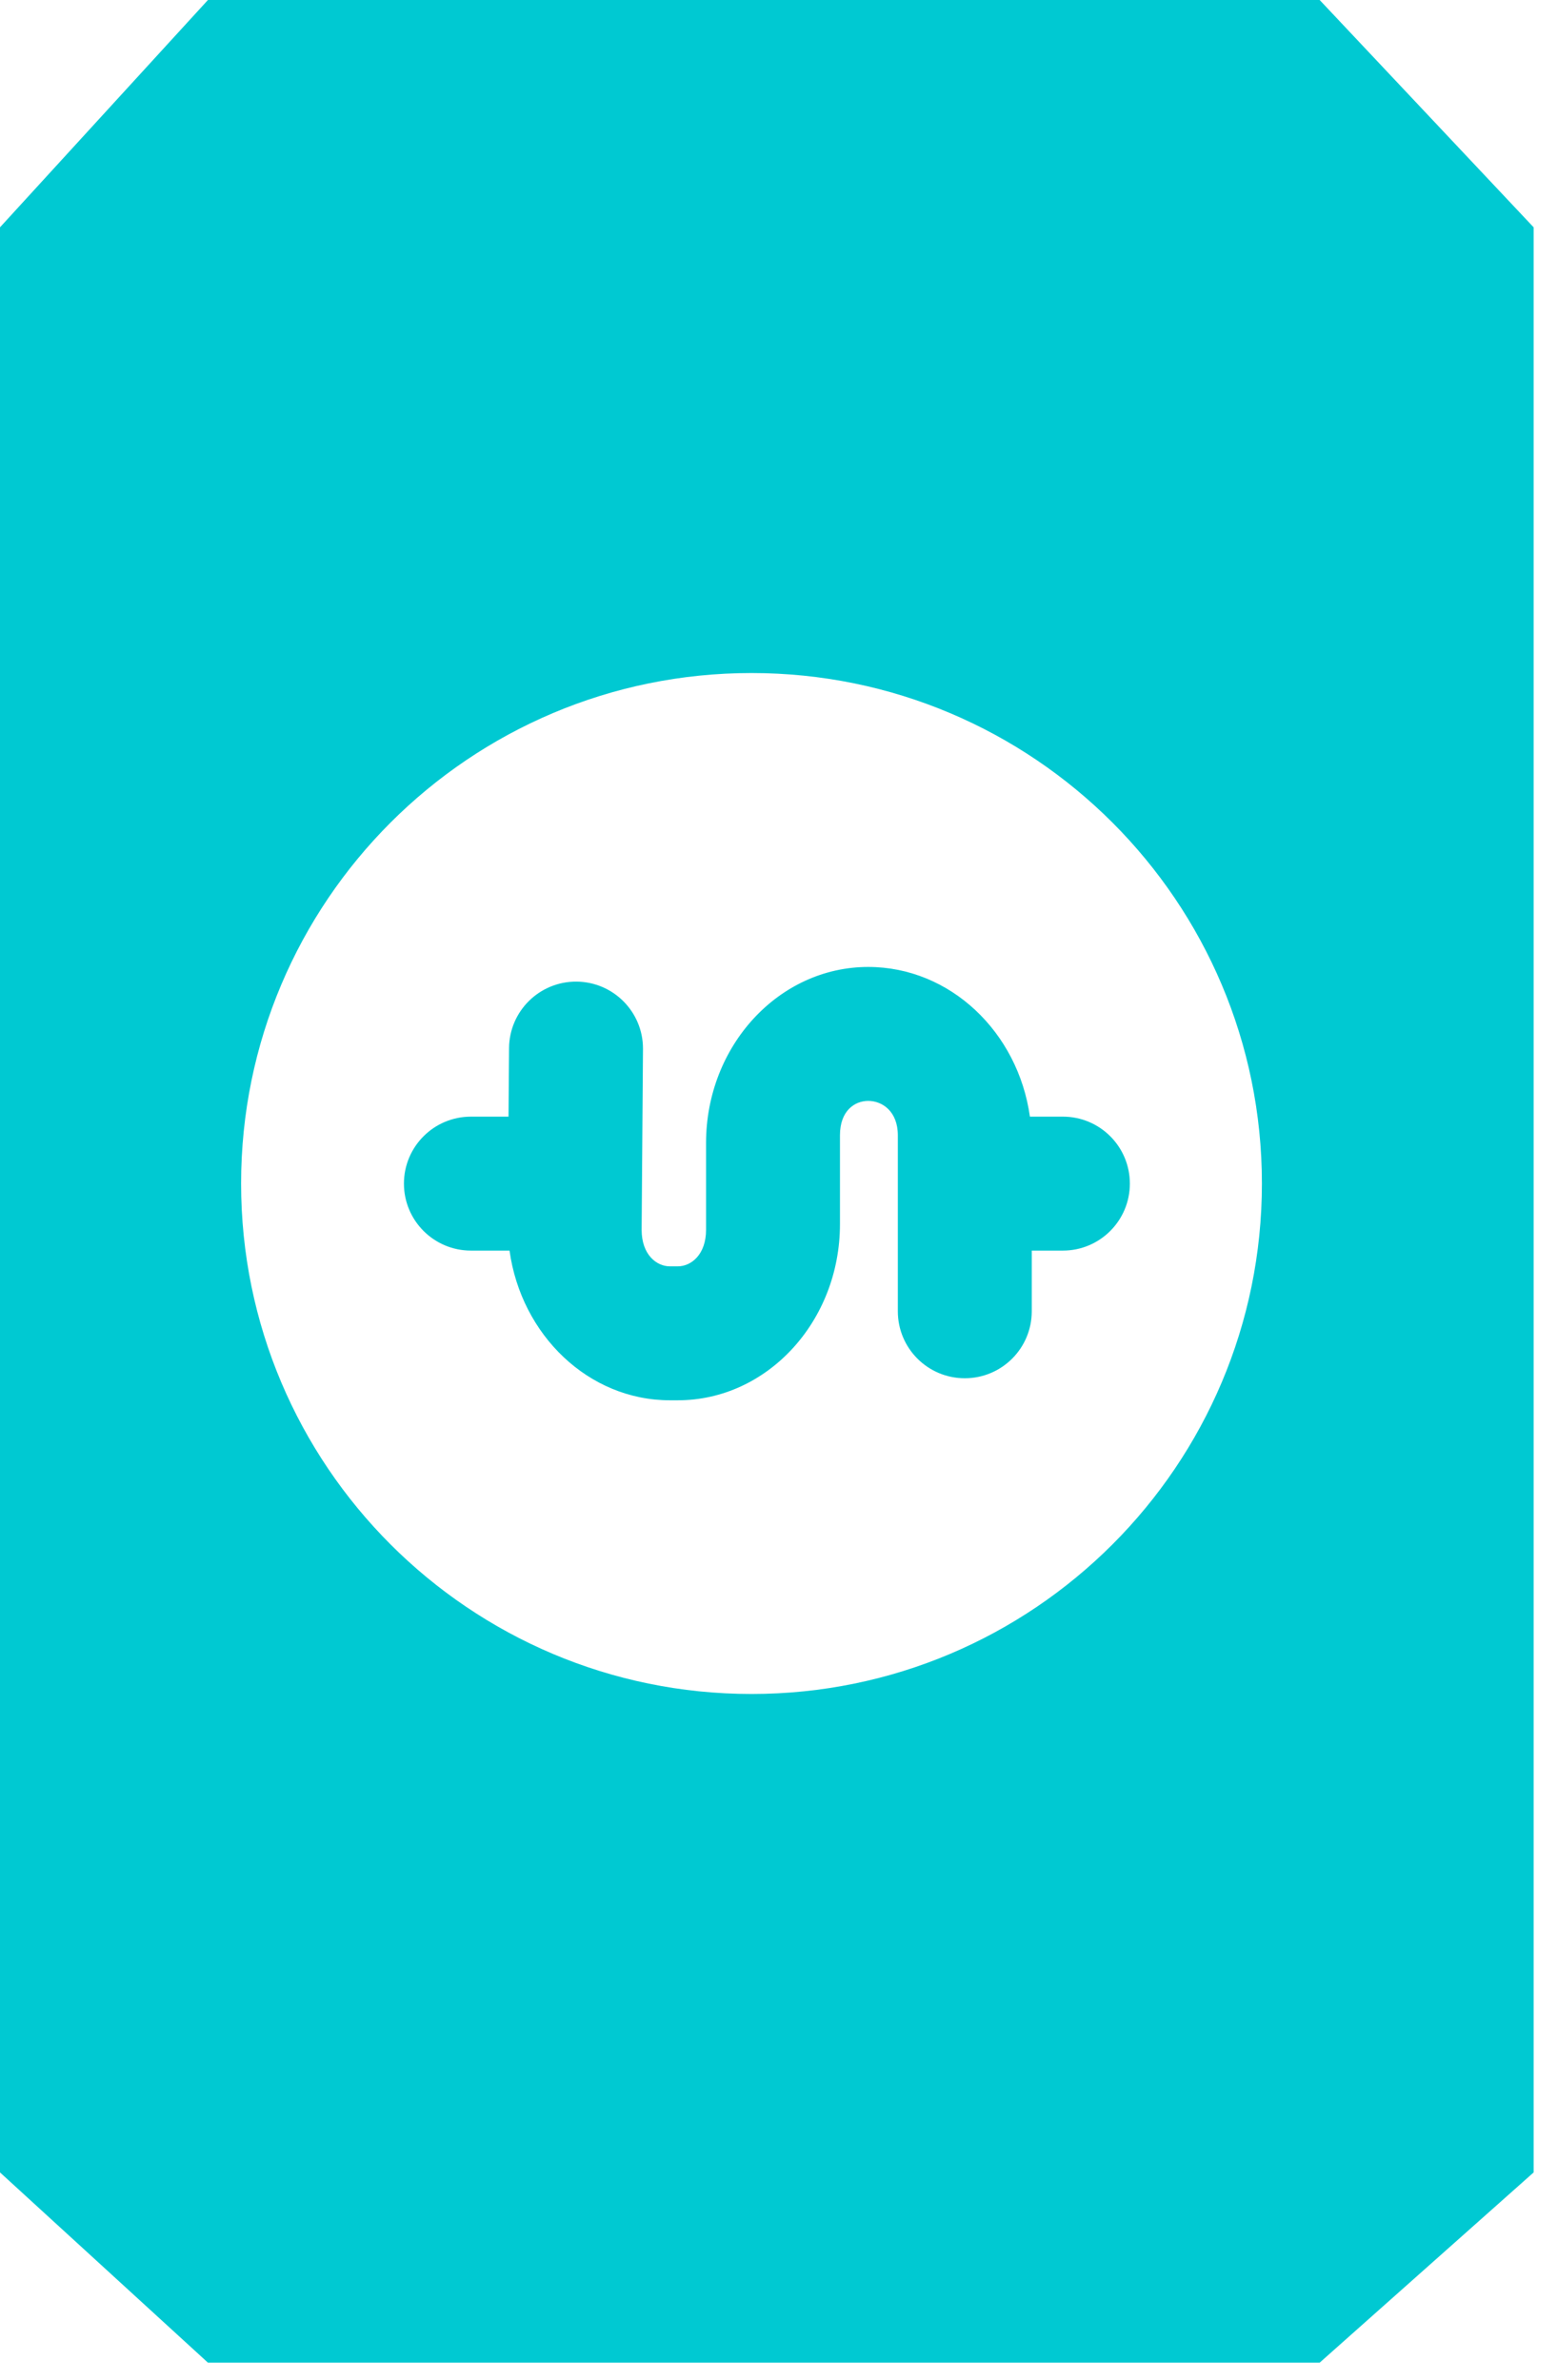
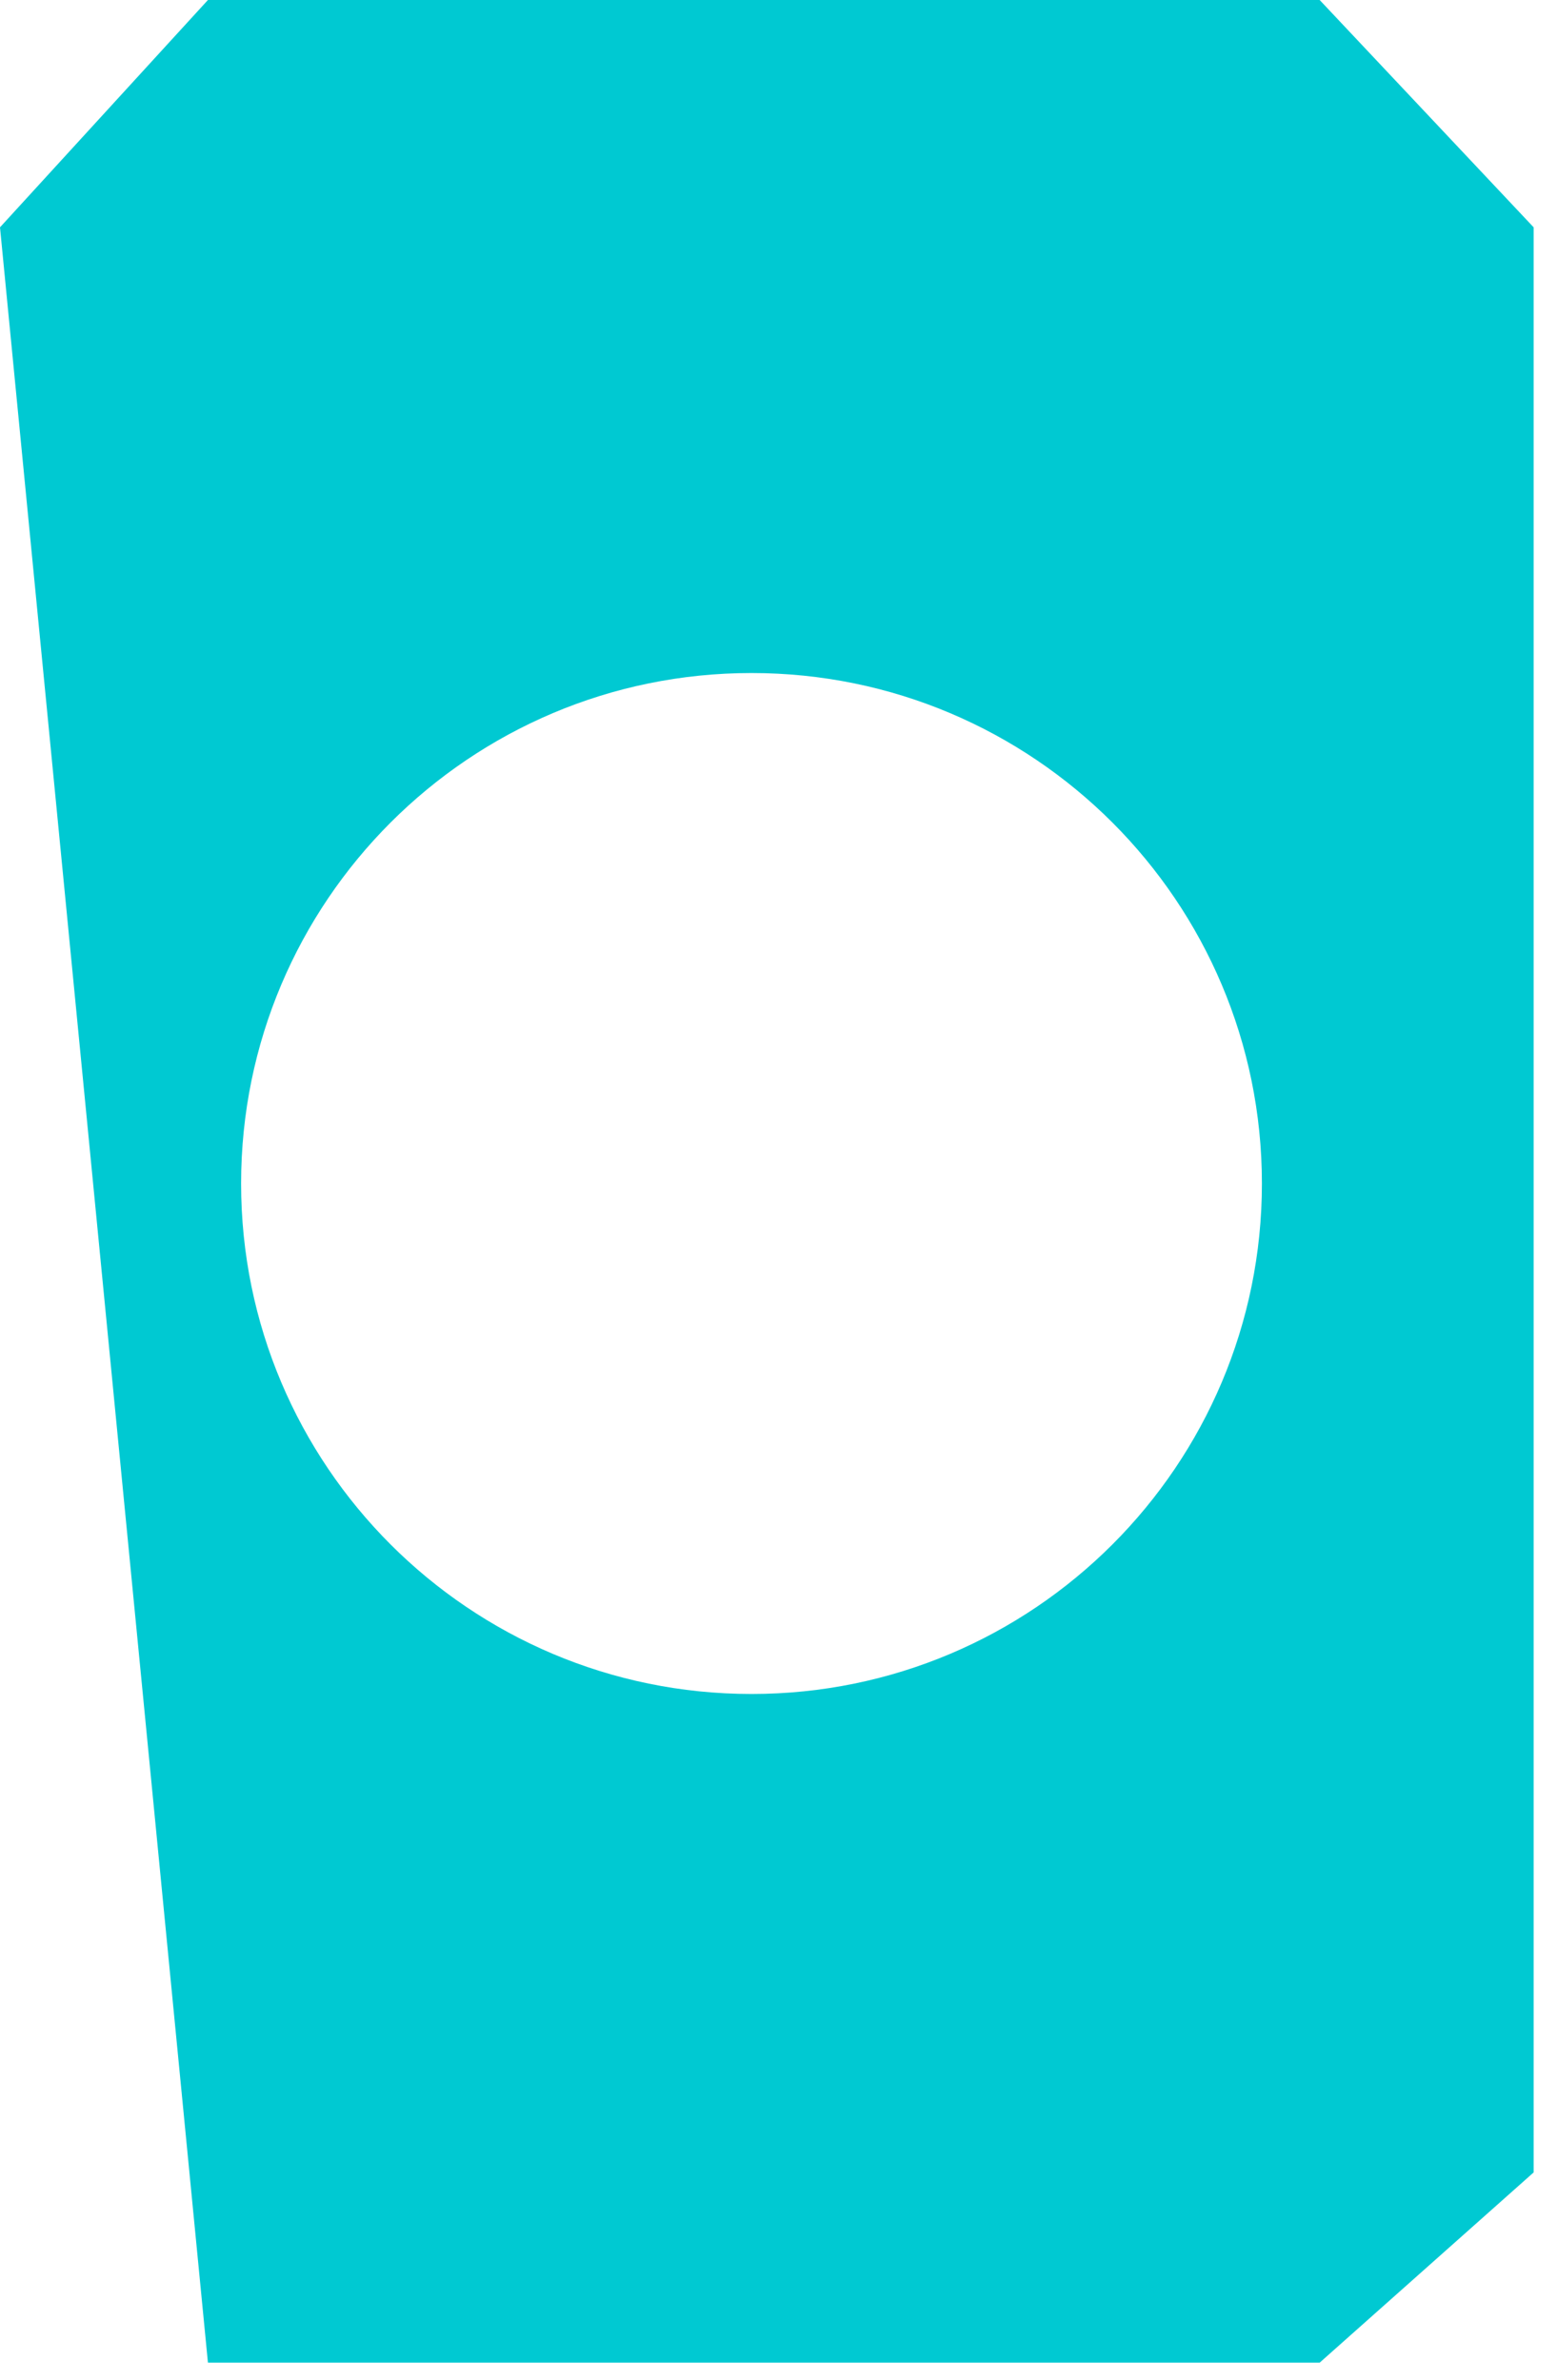
<svg xmlns="http://www.w3.org/2000/svg" width="53" height="81" viewBox="0 0 53 81" fill="none">
-   <path d="M25.581 57.656C15.985 57.656 8.207 49.877 8.207 40.282C8.207 30.686 15.985 22.907 25.581 22.907C35.177 22.907 42.955 30.686 42.955 40.282C42.955 49.877 35.177 57.656 25.581 57.656ZM44.921 0H7.078L0 7.737V73.94L7.078 80.415H44.921L52.205 73.94V7.737L44.921 0Z" fill="#00C9D2" />
-   <path d="M36.181 38.006H35.058C34.655 35.126 32.34 32.911 29.554 32.911C26.51 32.911 24.034 35.599 24.034 38.903V41.857C24.034 42.702 23.527 43.101 23.072 43.101H22.803C22.349 43.101 21.844 42.705 21.841 41.864L21.887 35.707C21.887 35.701 21.887 35.695 21.887 35.689C21.887 34.439 20.878 33.42 19.625 33.41C18.366 33.401 17.338 34.413 17.328 35.672L17.31 38.006H16.03C14.771 38.006 13.75 39.026 13.75 40.285C13.75 41.544 14.771 42.565 16.03 42.565H17.344C17.744 45.445 20.04 47.66 22.803 47.66H23.072C26.116 47.66 28.592 44.972 28.592 41.667V38.642C28.592 37.798 29.099 37.47 29.554 37.47C30.03 37.47 30.562 37.822 30.562 38.642V44.631C30.562 45.89 31.582 46.91 32.841 46.91C34.1 46.91 35.121 45.89 35.121 44.631V42.565H36.181C37.44 42.565 38.46 41.544 38.46 40.285C38.46 39.026 37.44 38.006 36.181 38.006Z" fill="#00C9D2" />
+   <path d="M25.581 57.656C15.985 57.656 8.207 49.877 8.207 40.282C8.207 30.686 15.985 22.907 25.581 22.907C35.177 22.907 42.955 30.686 42.955 40.282C42.955 49.877 35.177 57.656 25.581 57.656ZM44.921 0H7.078L0 7.737L7.078 80.415H44.921L52.205 73.94V7.737L44.921 0Z" fill="#00C9D2" />
</svg>